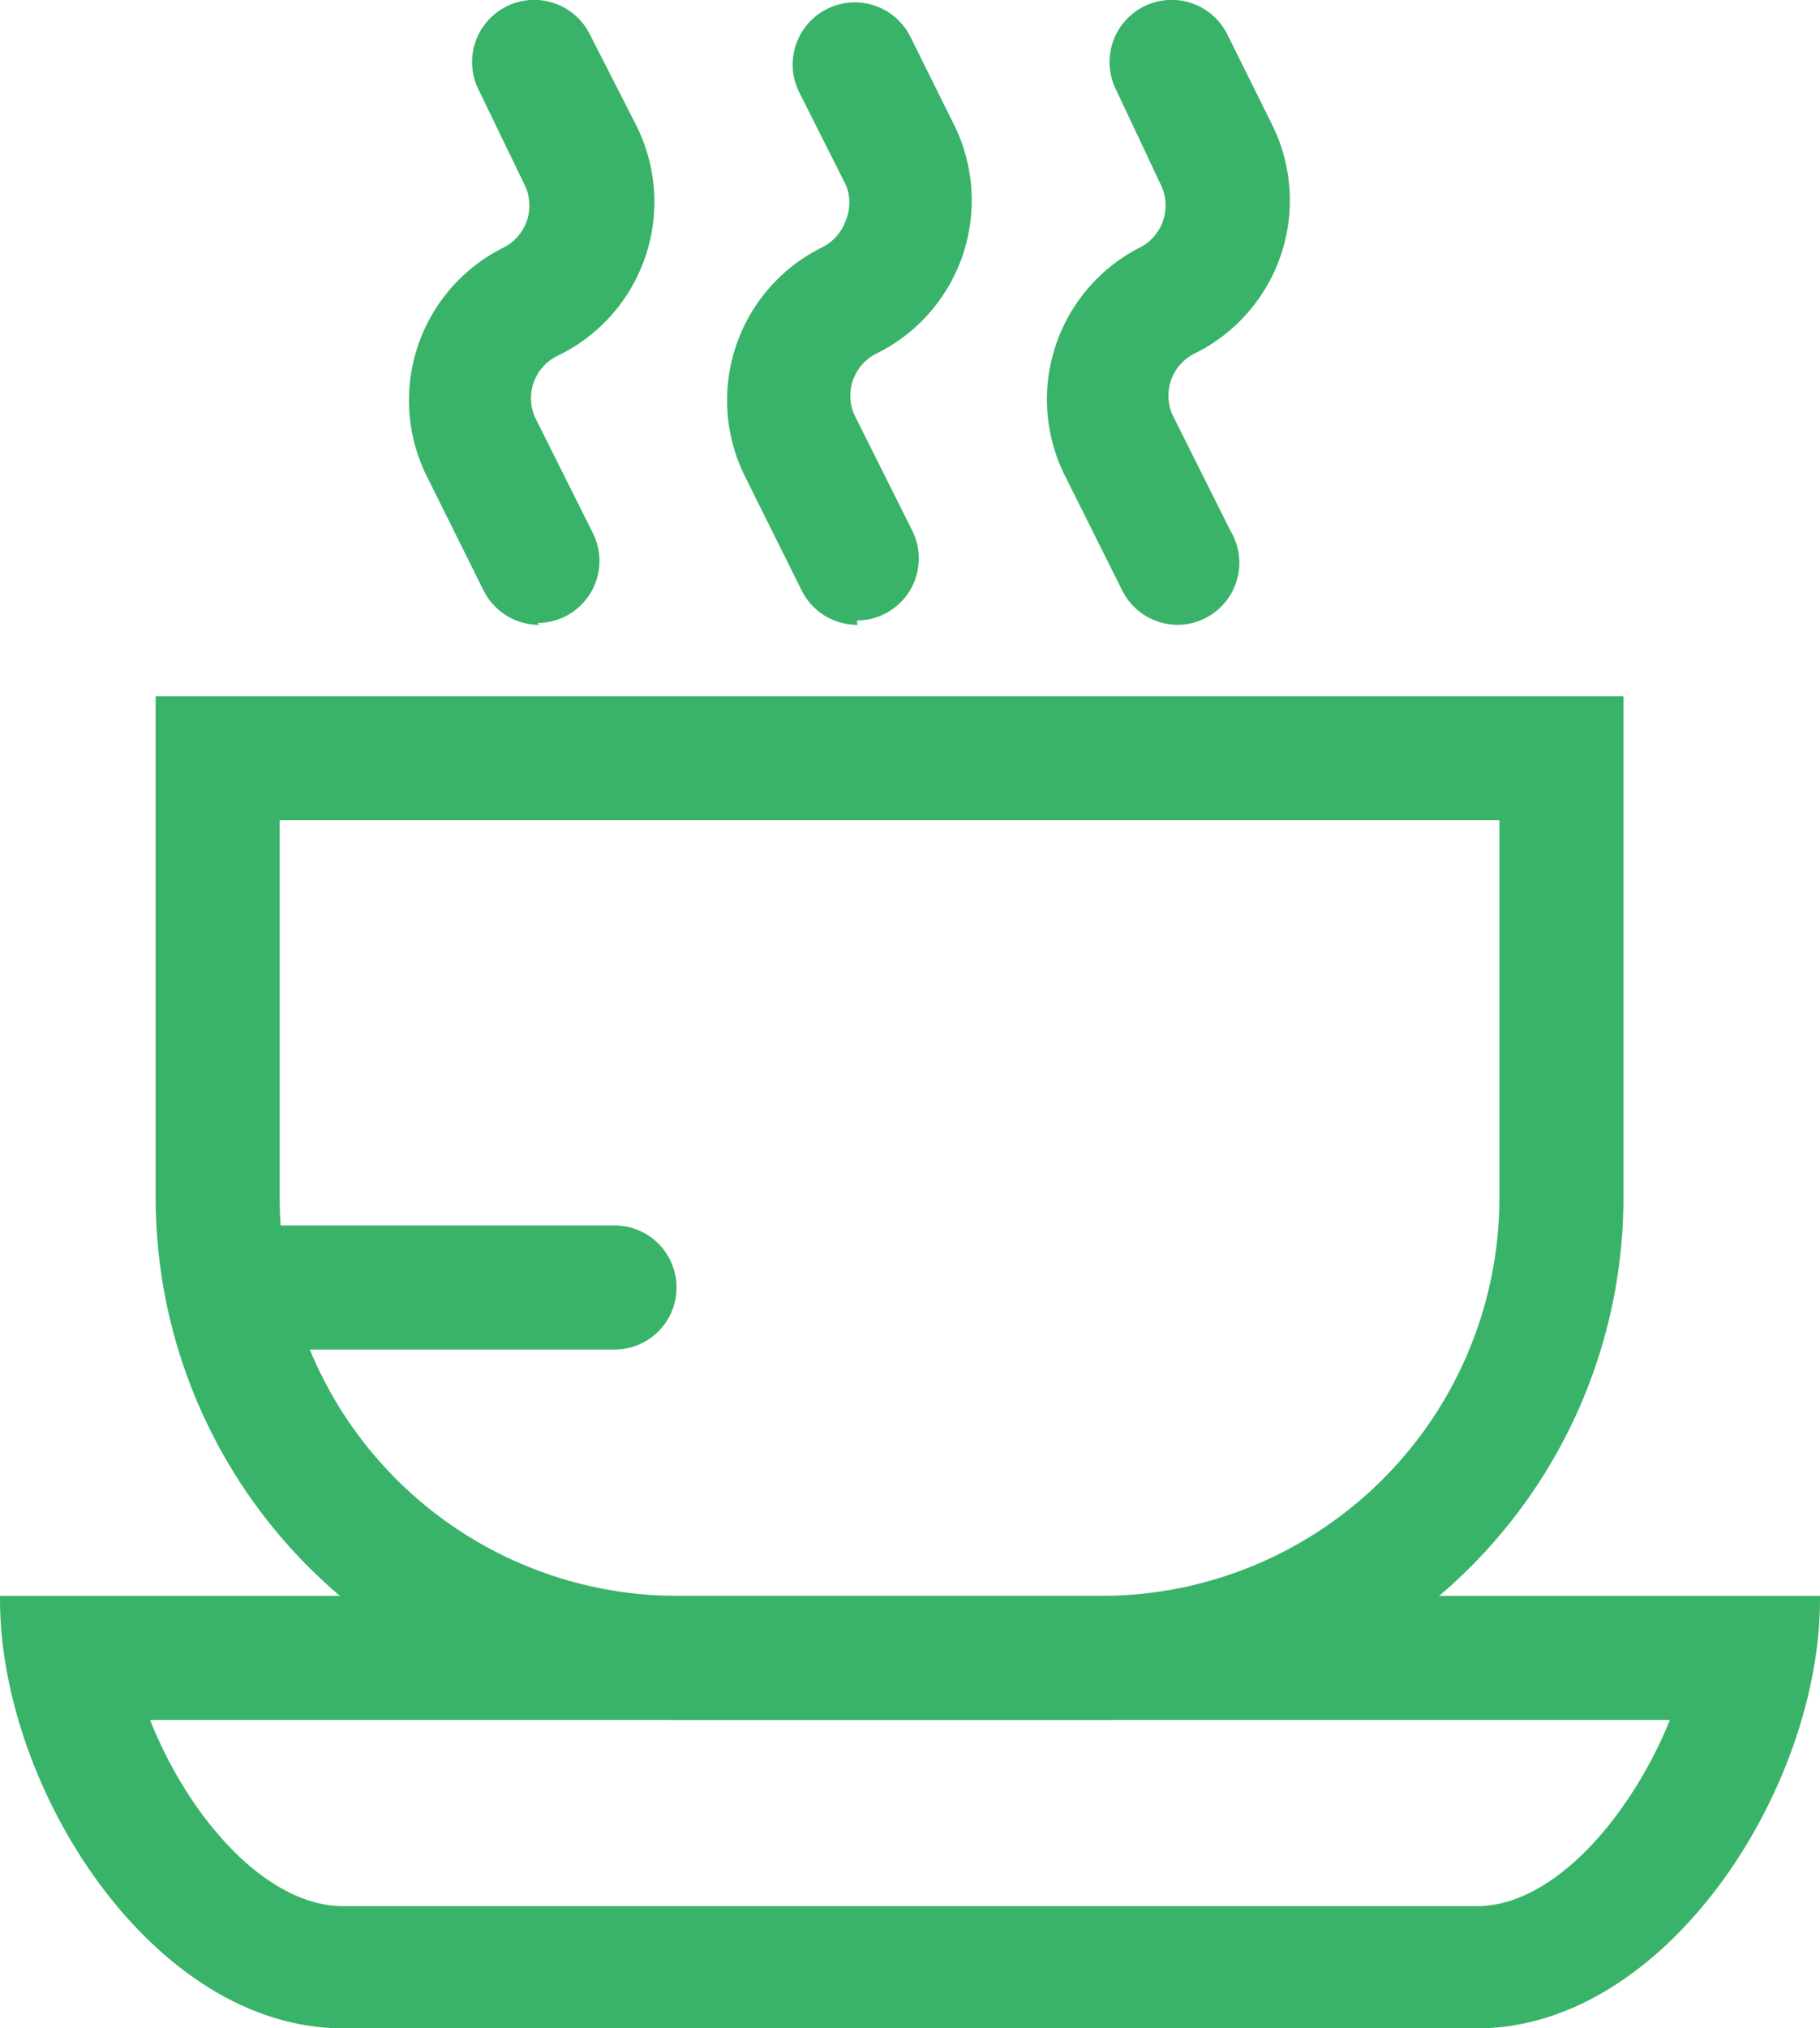
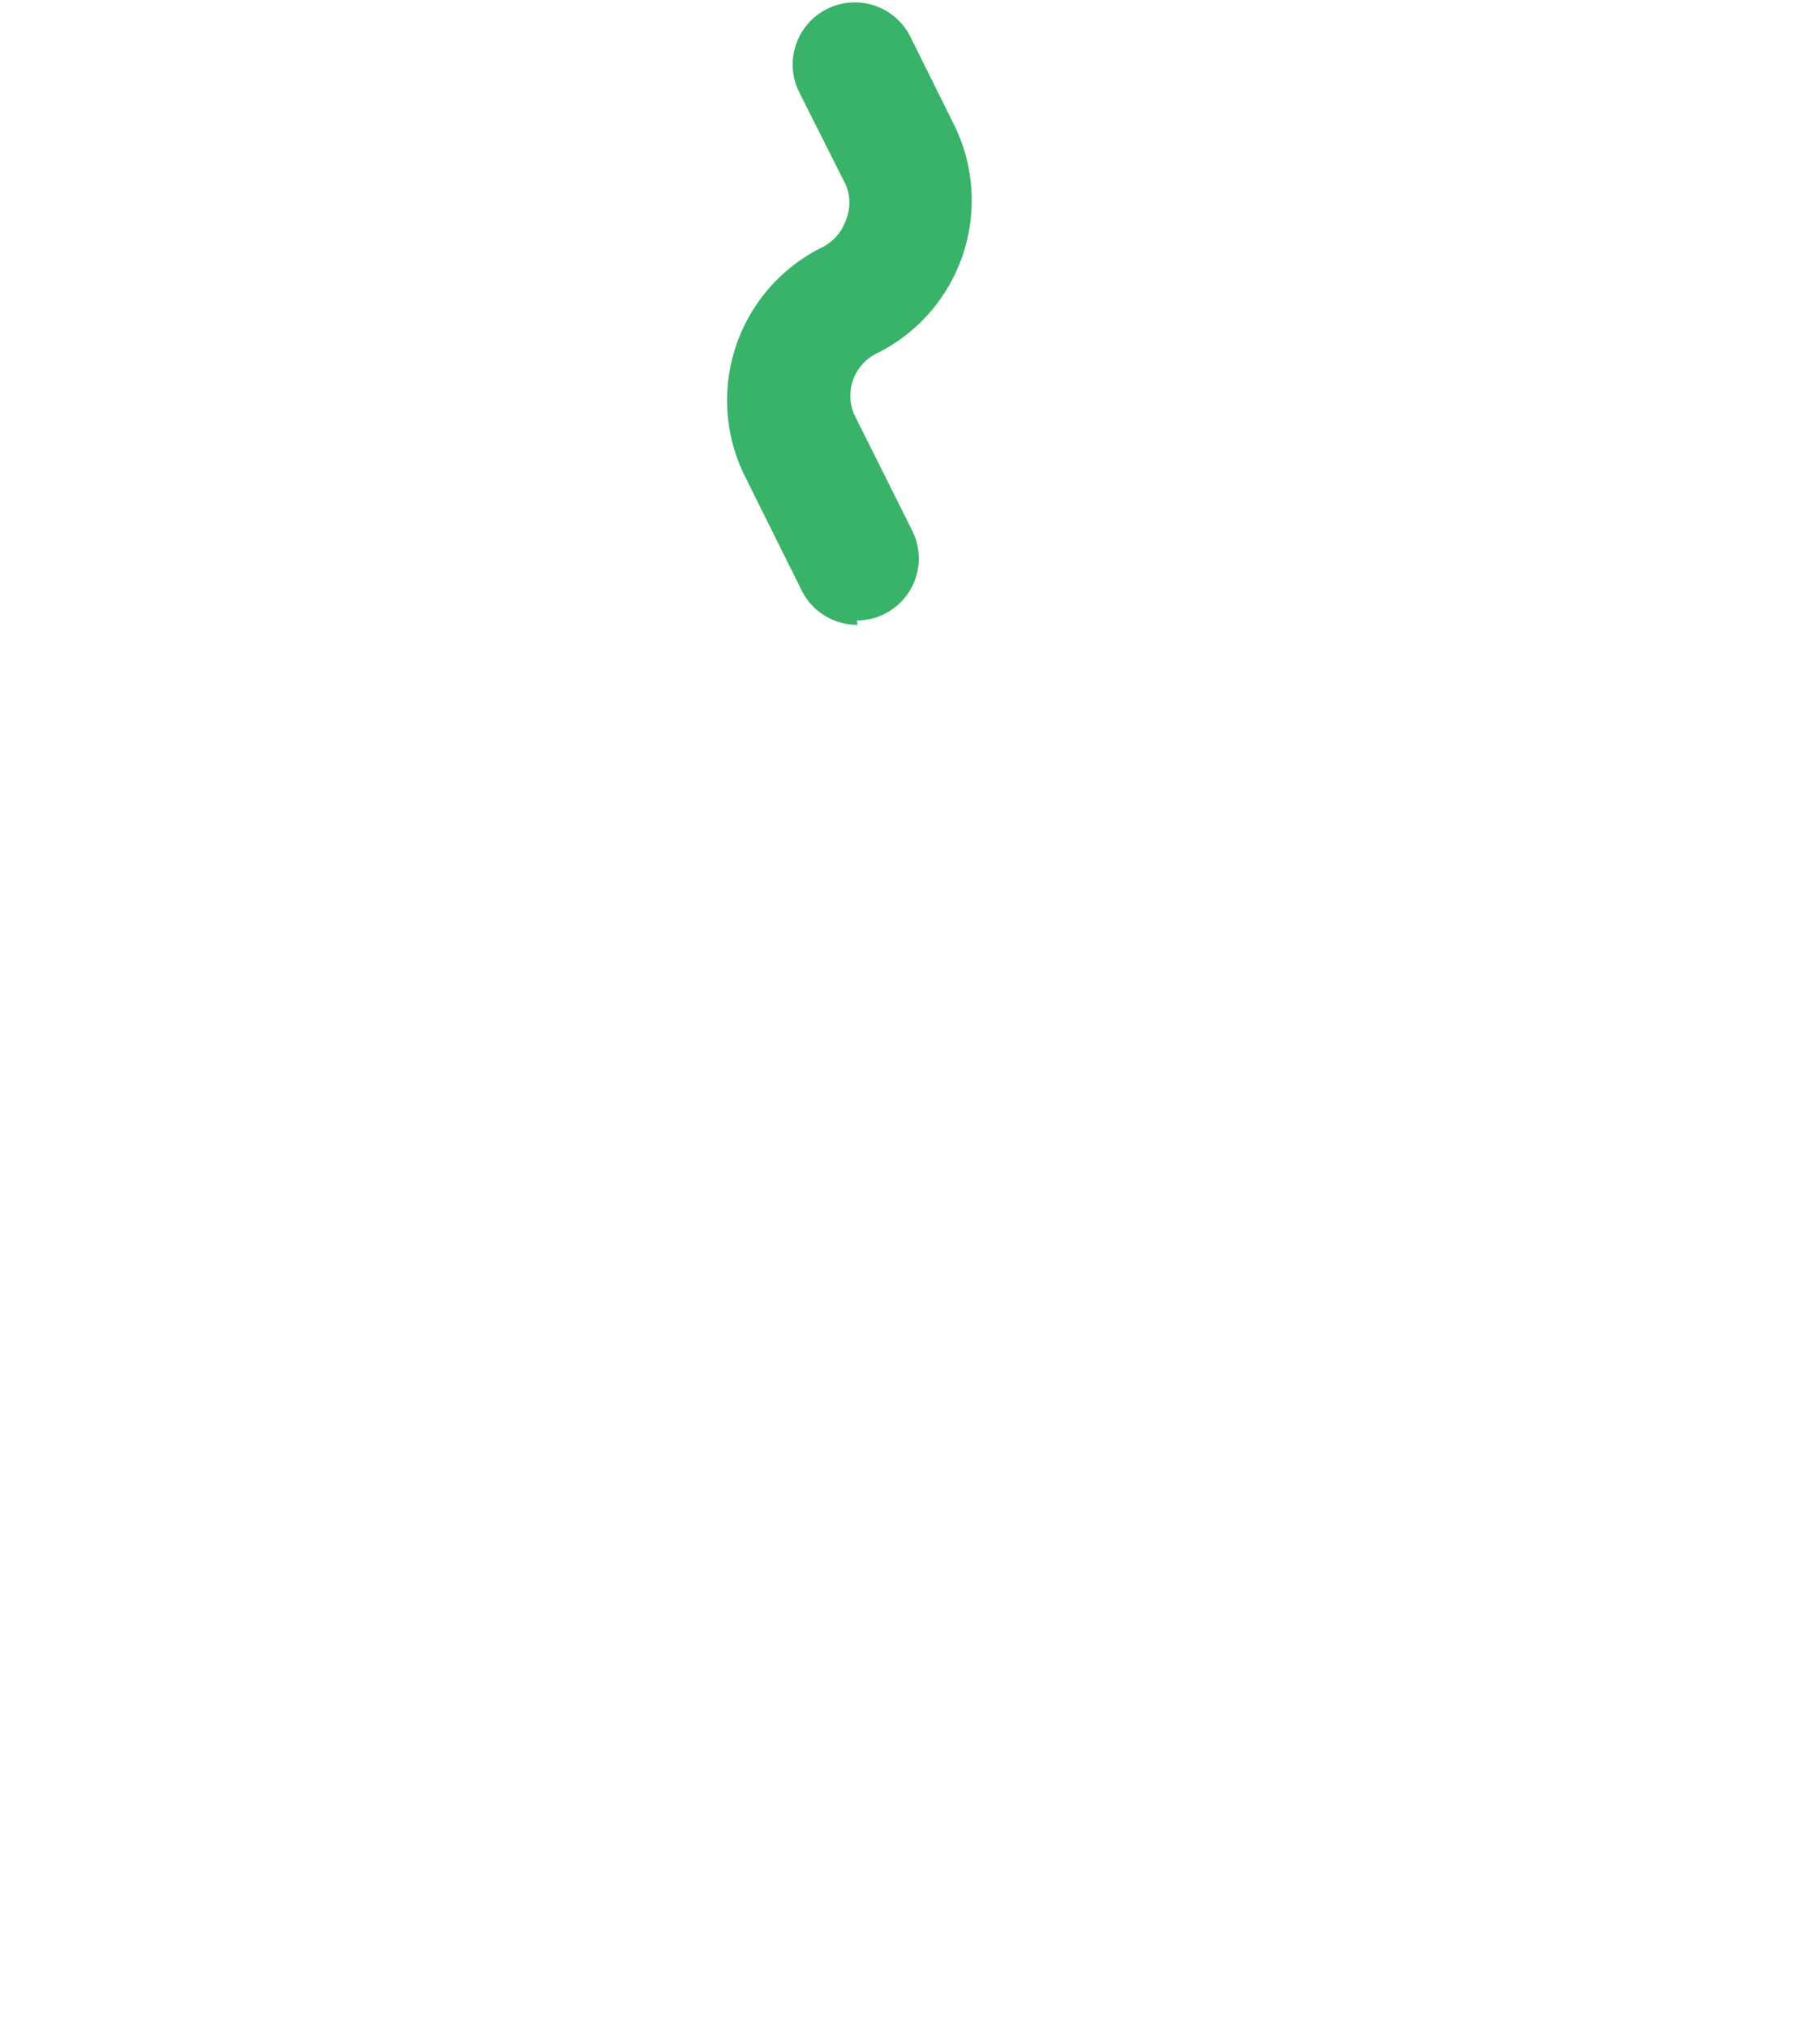
<svg xmlns="http://www.w3.org/2000/svg" viewBox="0 0 29.35 32.69">
  <defs>
    <style>.a{fill:#39b369;}</style>
  </defs>
  <title>icon24</title>
-   <path class="a" d="M24.18,13.22V19.3a6.42,6.42,0,0,1-6.42,6.42H10.93A6.42,6.42,0,0,1,4.51,19.3V13.22H24.18m2-2H2.51V19.3a8.42,8.42,0,0,0,8.42,8.42h6.83a8.42,8.42,0,0,0,8.42-8.42V11.22Z" />
-   <path class="a" d="M8.7,10.07a1,1,0,0,1-.9-.55L6.87,7.65A2.75,2.75,0,0,1,8.1,4a.76.76,0,0,0,.37-1L7.72,1.45A1,1,0,0,1,9.51.55L10.25,2A2.75,2.75,0,0,1,9,5.73a.76.76,0,0,0-.37,1l.93,1.86a1,1,0,0,1-.89,1.45Z" />
  <path class="a" d="M13.83,10.07a1,1,0,0,1-.9-.55L12,7.65A2.75,2.75,0,0,1,13.23,4a.77.77,0,0,0,.41-.45.74.74,0,0,0,0-.57l-.75-1.49a1,1,0,1,1,1.79-.9L15.38,2a2.75,2.75,0,0,1-1.23,3.69.76.76,0,0,0-.37,1l.93,1.86a1,1,0,0,1-.89,1.45Z" />
-   <path class="a" d="M19,10.07a1,1,0,0,1-.9-.55l-.93-1.86A2.75,2.75,0,0,1,18.36,4a.76.76,0,0,0,.37-1L18,1.45a1,1,0,1,1,1.79-.9L20.51,2a2.75,2.75,0,0,1-1.23,3.69.76.76,0,0,0-.37,1l.93,1.86A1,1,0,0,1,19,10.07Z" />
-   <path class="a" d="M9.91,21.75H4.41a1,1,0,0,1,0-2h5.5a1,1,0,1,1,0,2Z" />
-   <path class="a" d="M26.93,27.72c-.63,1.55-1.87,3-3.11,3H5.53c-1.23,0-2.48-1.41-3.11-3h24.5m2.42-2H0v.06c0,3.05,2.47,6.91,5.53,6.91H23.82c3.05,0,5.53-3.86,5.53-6.91v-.06Z" />
</svg>